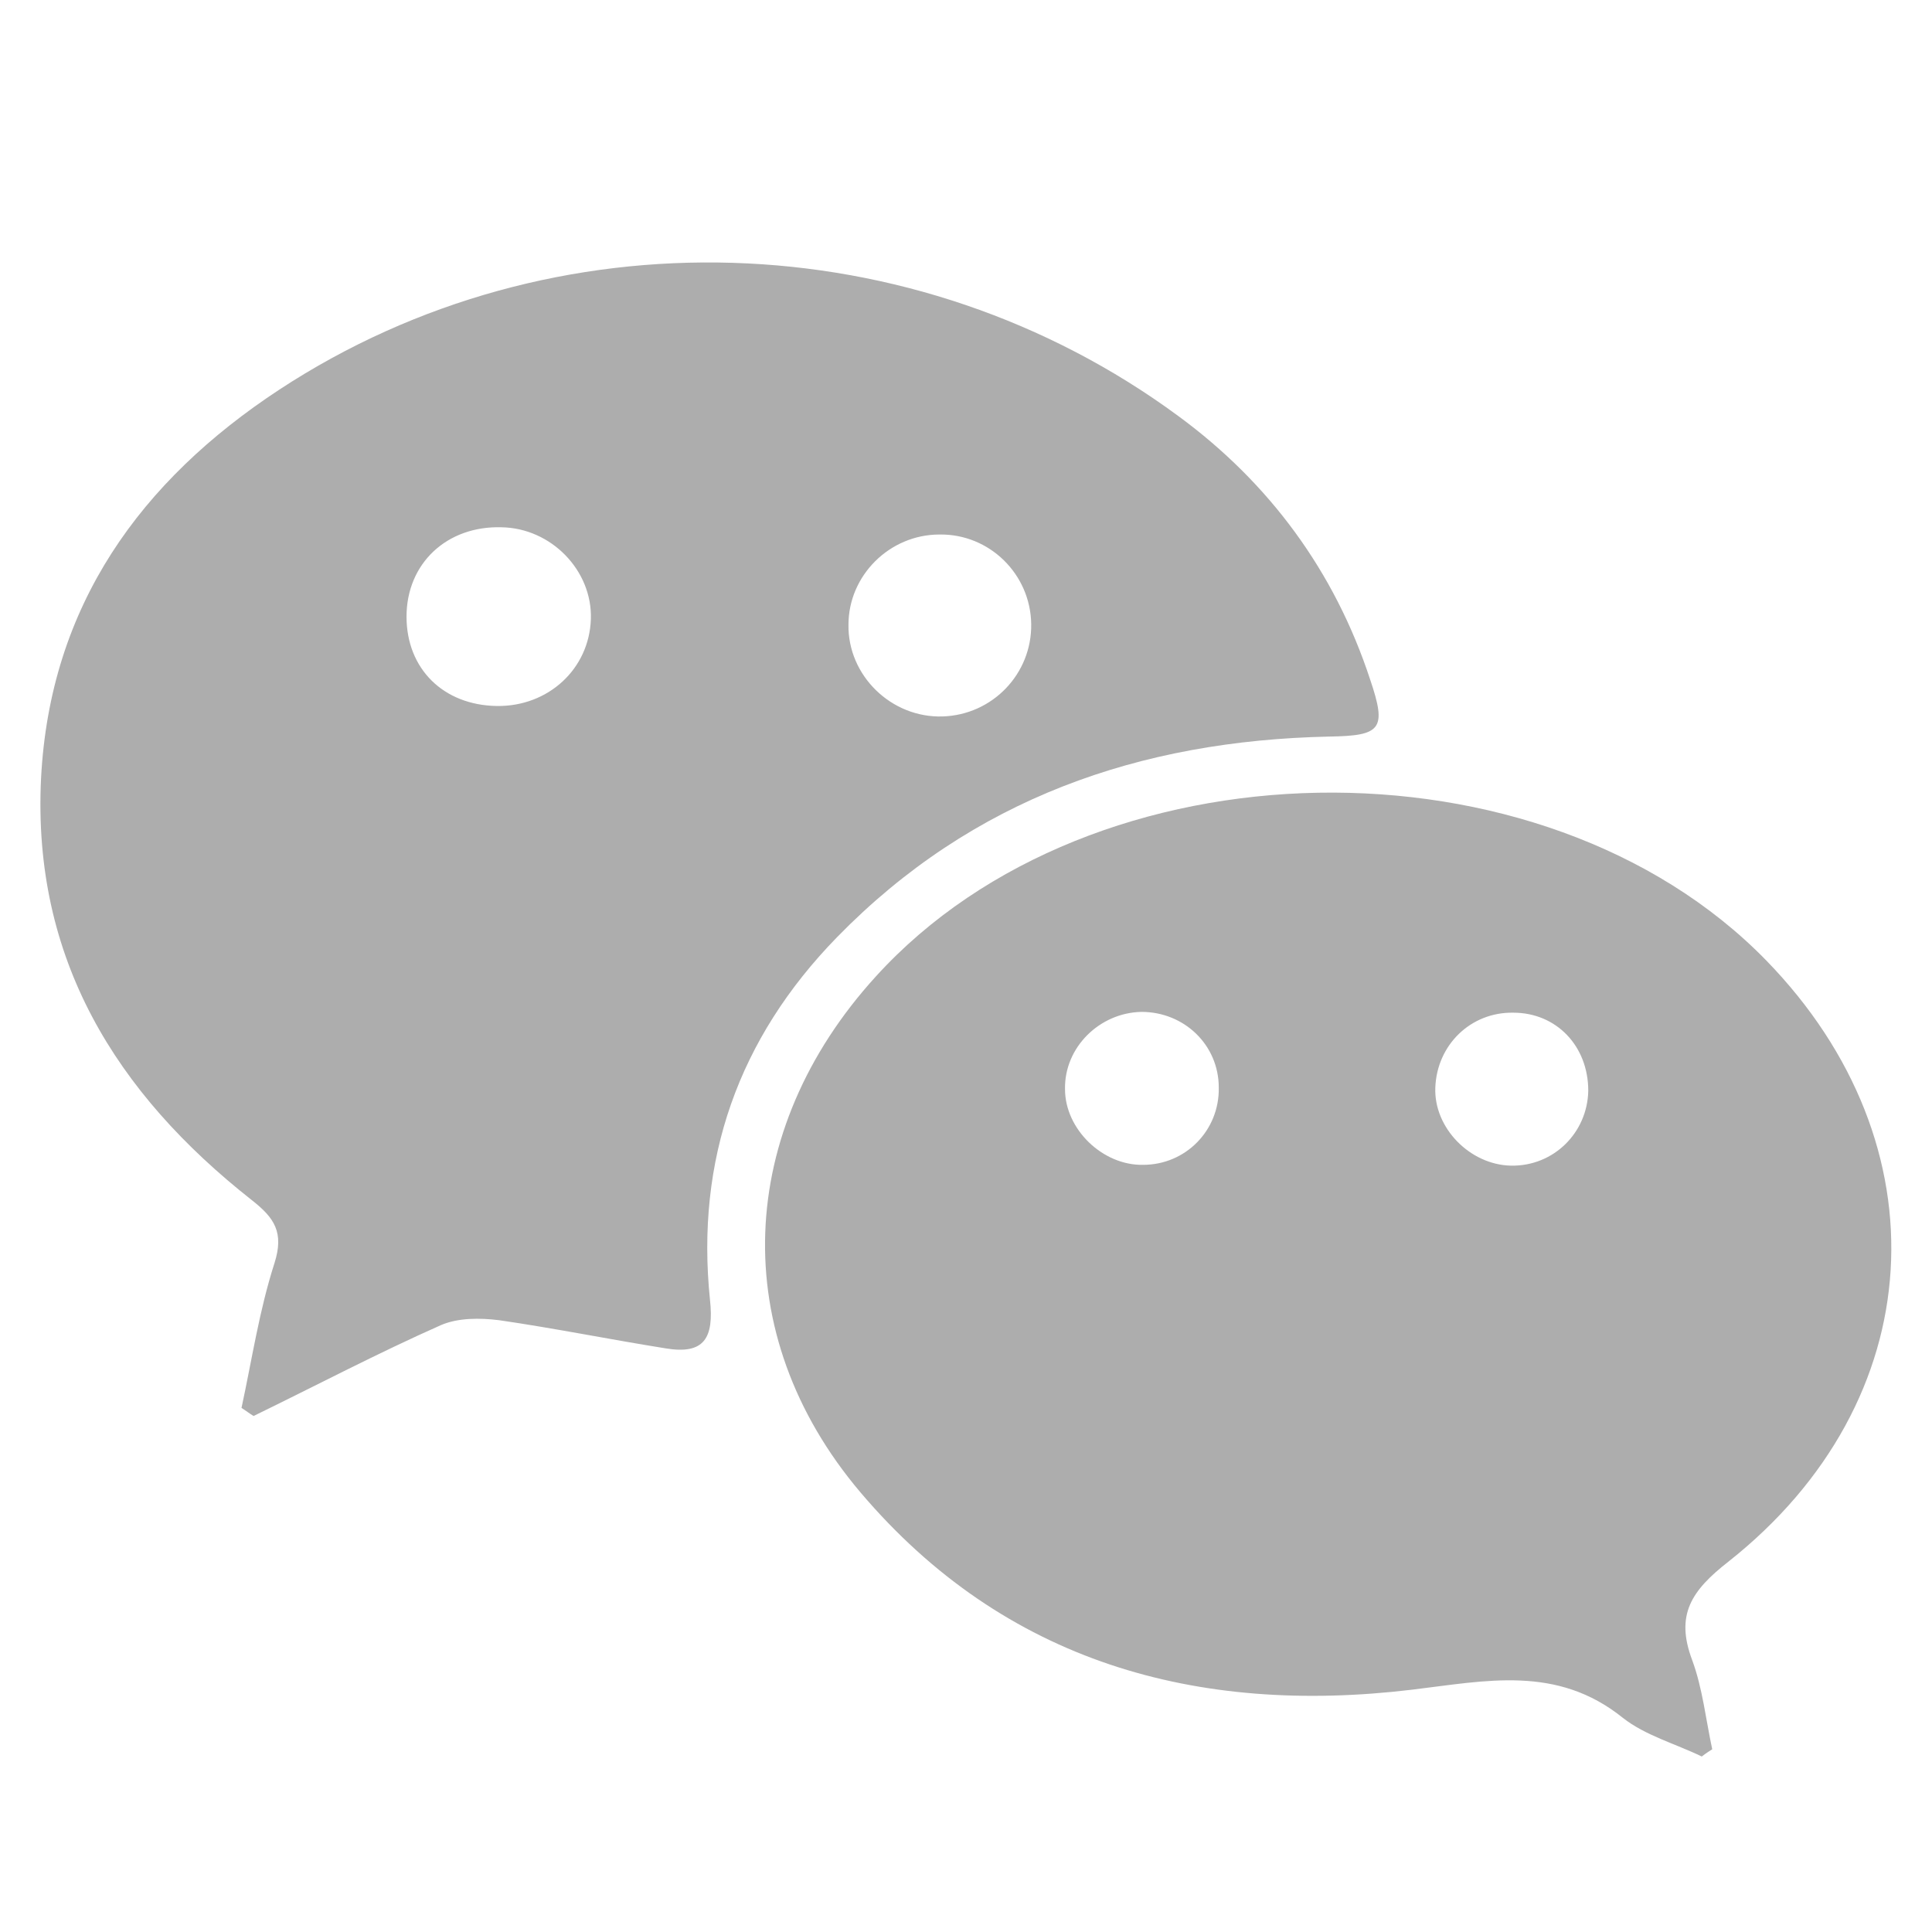
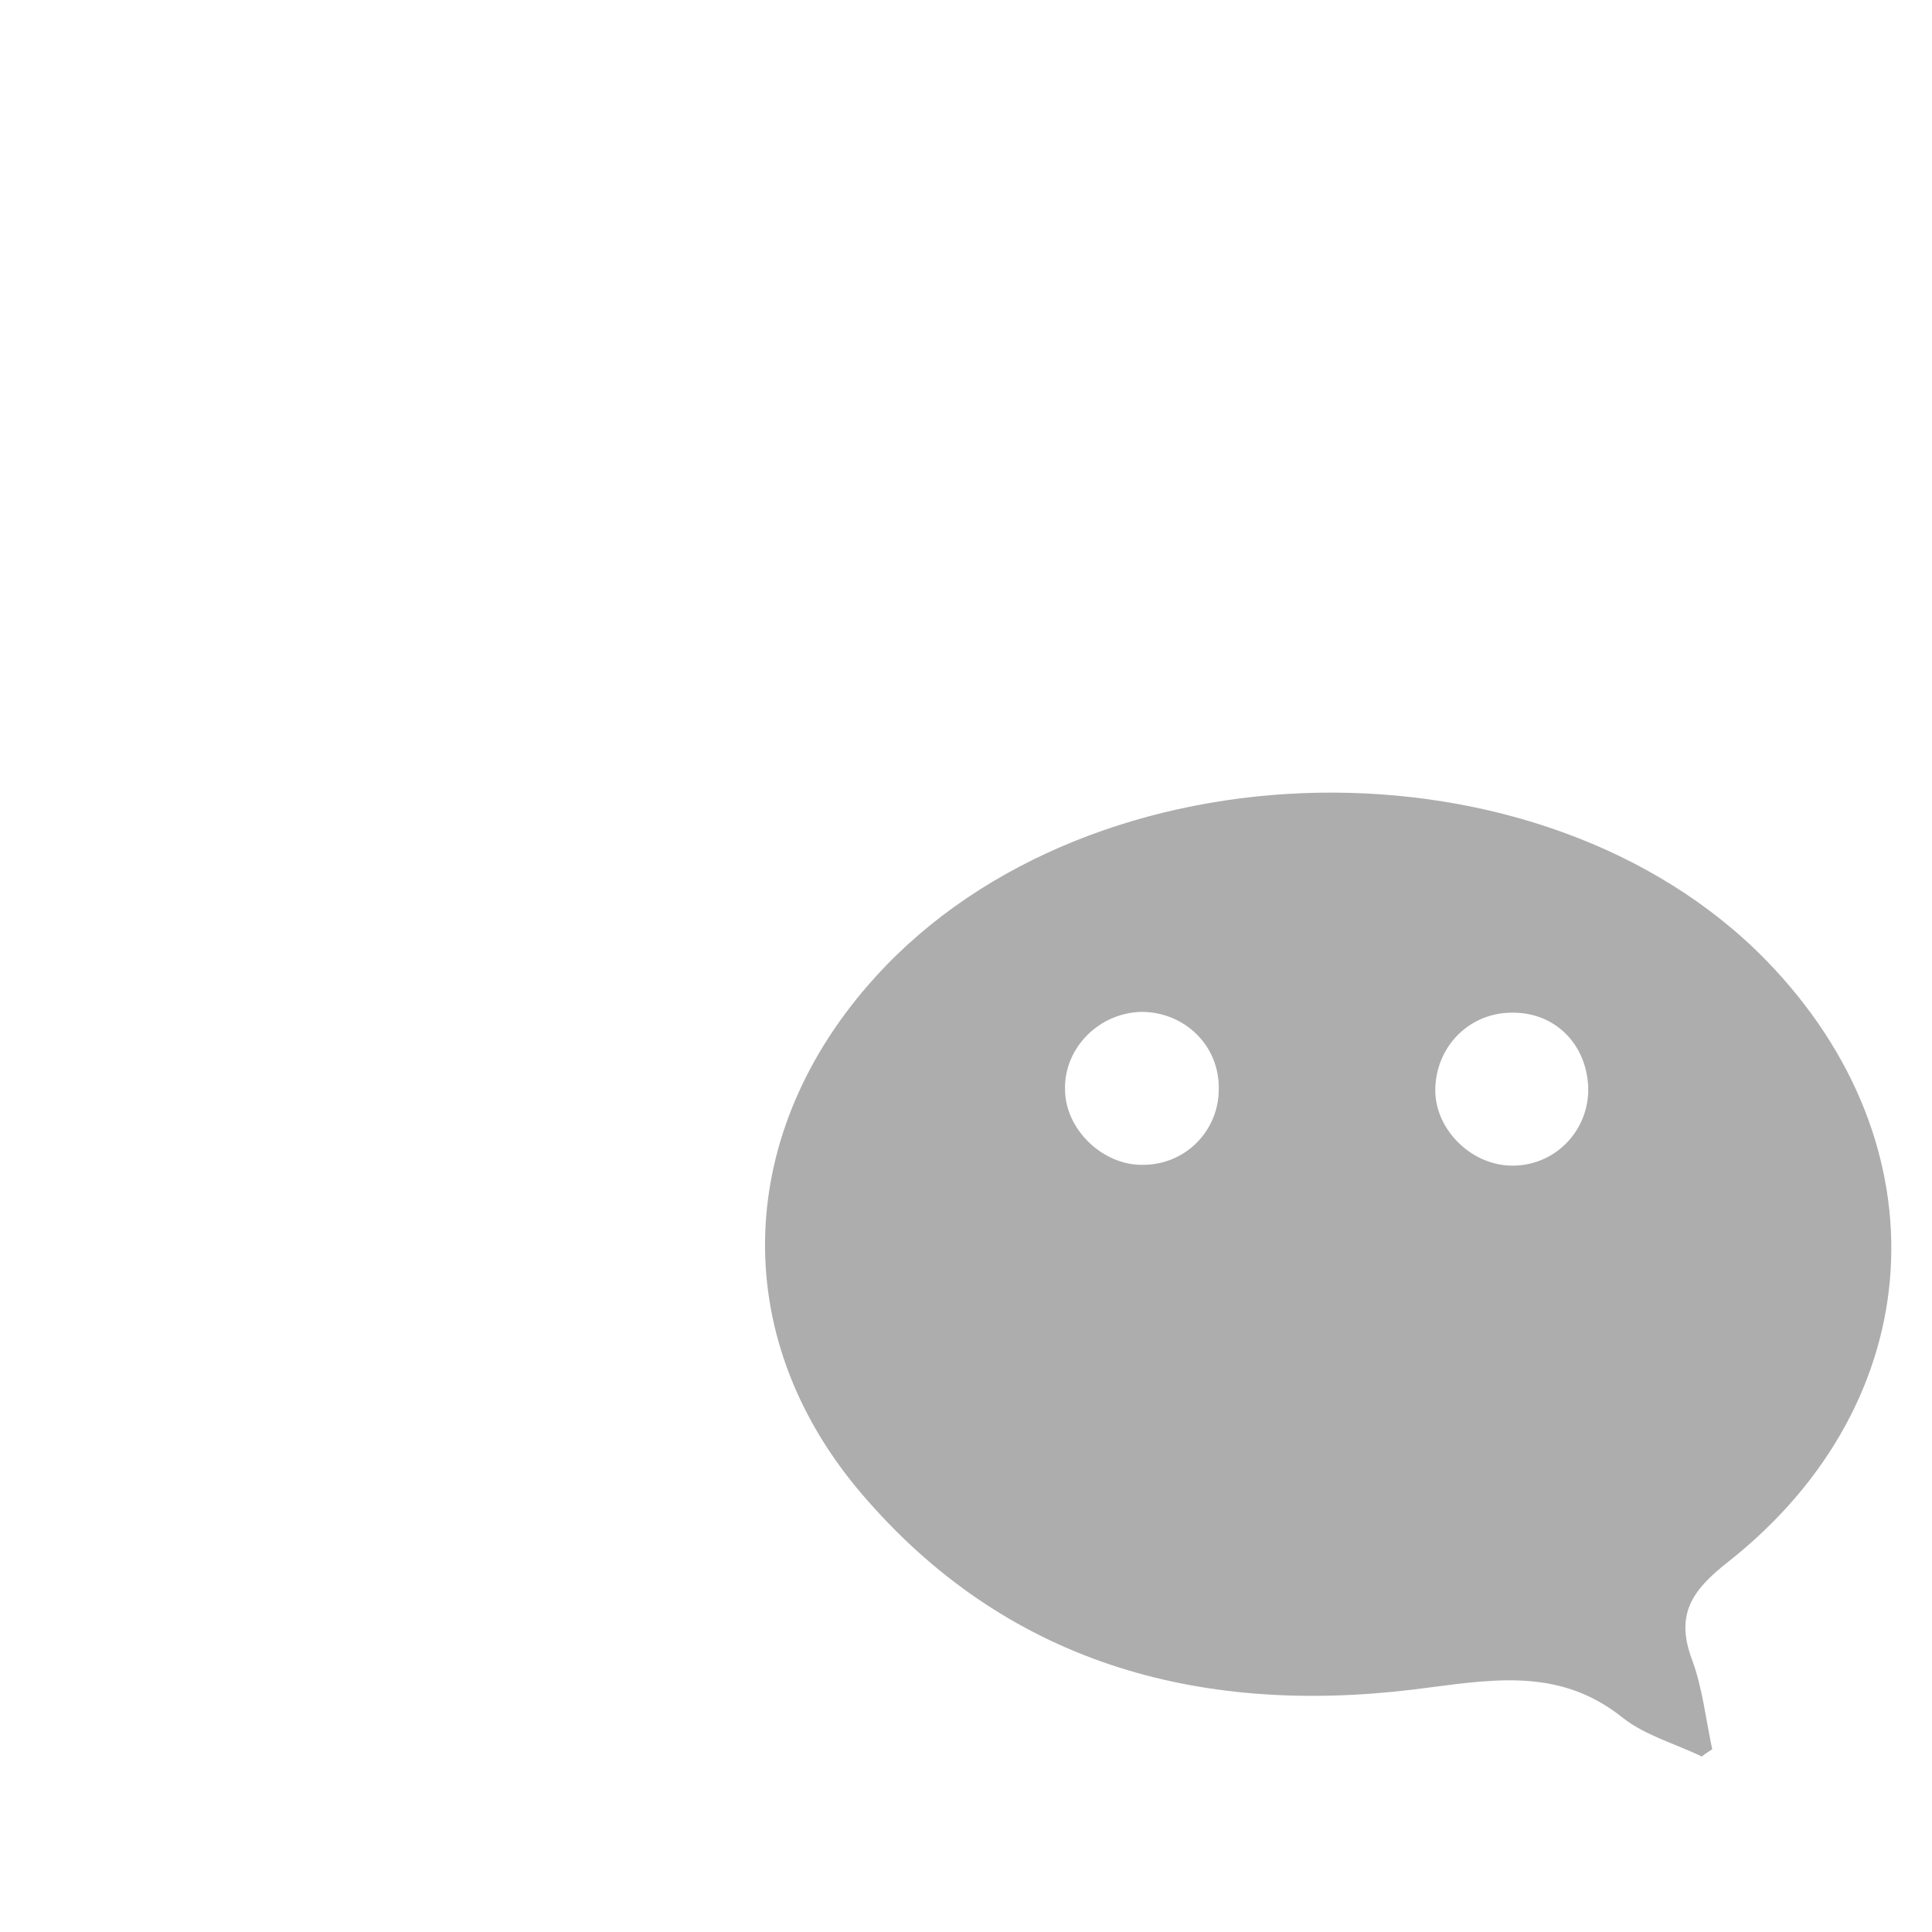
<svg xmlns="http://www.w3.org/2000/svg" version="1.1" id="Layer_1" x="0px" y="0px" viewBox="0 0 24 24" style="enable-background:new 0 0 24 24;" xml:space="preserve">
  <style type="text/css">
	.st0{fill:#ADADAD;}
</style>
  <g>
-     <path class="st0" d="M3,17.49c0.13-0.6,0.22-1.21,0.41-1.8c0.12-0.38,0-0.56-0.28-0.78c-1.69-1.33-2.73-3-2.62-5.24   c0.11-2.15,1.24-3.7,2.96-4.83c3.4-2.23,7.9-2.08,11.17,0.33c1.13,0.83,1.94,1.93,2.38,3.27c0.21,0.62,0.14,0.7-0.51,0.71   c-2.35,0.05-4.43,0.77-6.11,2.49c-1.23,1.26-1.76,2.77-1.58,4.51c0.05,0.47-0.07,0.68-0.55,0.6c-0.69-0.11-1.38-0.25-2.07-0.35   c-0.24-0.03-0.51-0.03-0.72,0.06c-0.79,0.35-1.55,0.75-2.33,1.13C3.1,17.56,3.05,17.52,3,17.49z M6.17,8.77   c0.64,0.01,1.15-0.46,1.17-1.08c0.02-0.6-0.49-1.13-1.11-1.14C5.55,6.53,5.05,7,5.05,7.66C5.05,8.31,5.51,8.76,6.17,8.77z    M12.81,7.75c-0.01-0.62-0.52-1.12-1.14-1.11c-0.62,0-1.13,0.51-1.13,1.12c-0.01,0.63,0.53,1.16,1.17,1.14   C12.33,8.88,12.82,8.37,12.81,7.75z" />
    <path class="st0" d="M21.14,21.82c-0.33-0.16-0.7-0.26-0.98-0.48c-0.82-0.66-1.7-0.46-2.62-0.35c-2.67,0.32-5.06-0.34-6.85-2.45   c-1.67-1.97-1.55-4.5,0.19-6.41c2.69-2.96,8.27-3.06,11.06-0.2c2.23,2.29,2.05,5.48-0.47,7.47c-0.46,0.36-0.66,0.66-0.45,1.22   c0.13,0.35,0.17,0.74,0.25,1.11C21.24,21.75,21.19,21.78,21.14,21.82z M15.14,13.51c0-0.53-0.43-0.94-0.96-0.94   c-0.52,0.01-0.96,0.44-0.95,0.96c0,0.5,0.47,0.95,0.97,0.94C14.73,14.47,15.15,14.04,15.14,13.51z M18.8,12.58   c-0.53-0.01-0.95,0.4-0.97,0.93c-0.02,0.5,0.43,0.96,0.94,0.97c0.53,0.01,0.95-0.41,0.96-0.93C19.73,12.99,19.33,12.58,18.8,12.58z   " />
  </g>
</svg>